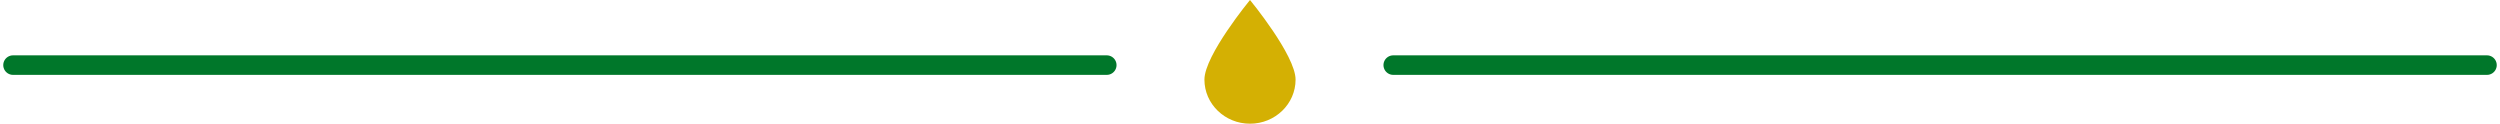
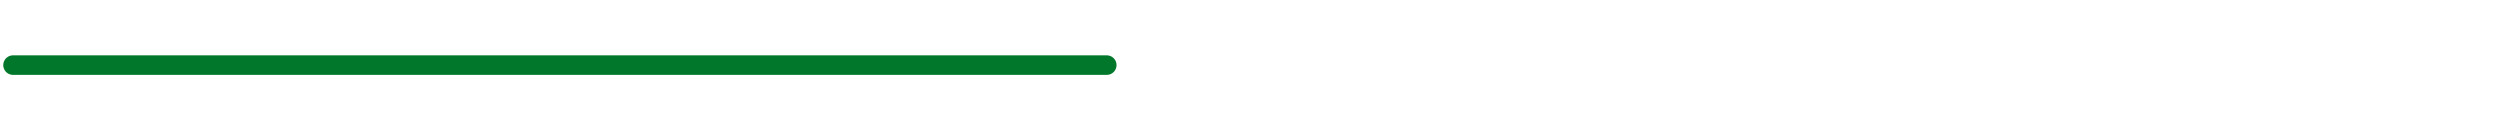
<svg xmlns="http://www.w3.org/2000/svg" width="384" height="19" viewBox="0 0 384 19" fill="none">
-   <path d="M199 12.23C199 15.967 195.864 19 192 19C188.136 19 185 15.967 185 12.23C185 8.492 192 0 192 0C192 0 199 8.492 199 12.23Z" fill="#D4B003" />
  <path d="M2 10L170 10" stroke="#00772A" stroke-width="3" stroke-linecap="round" />
-   <path d="M214 10H382" stroke="#00772A" stroke-width="3" stroke-linecap="round" />
</svg>